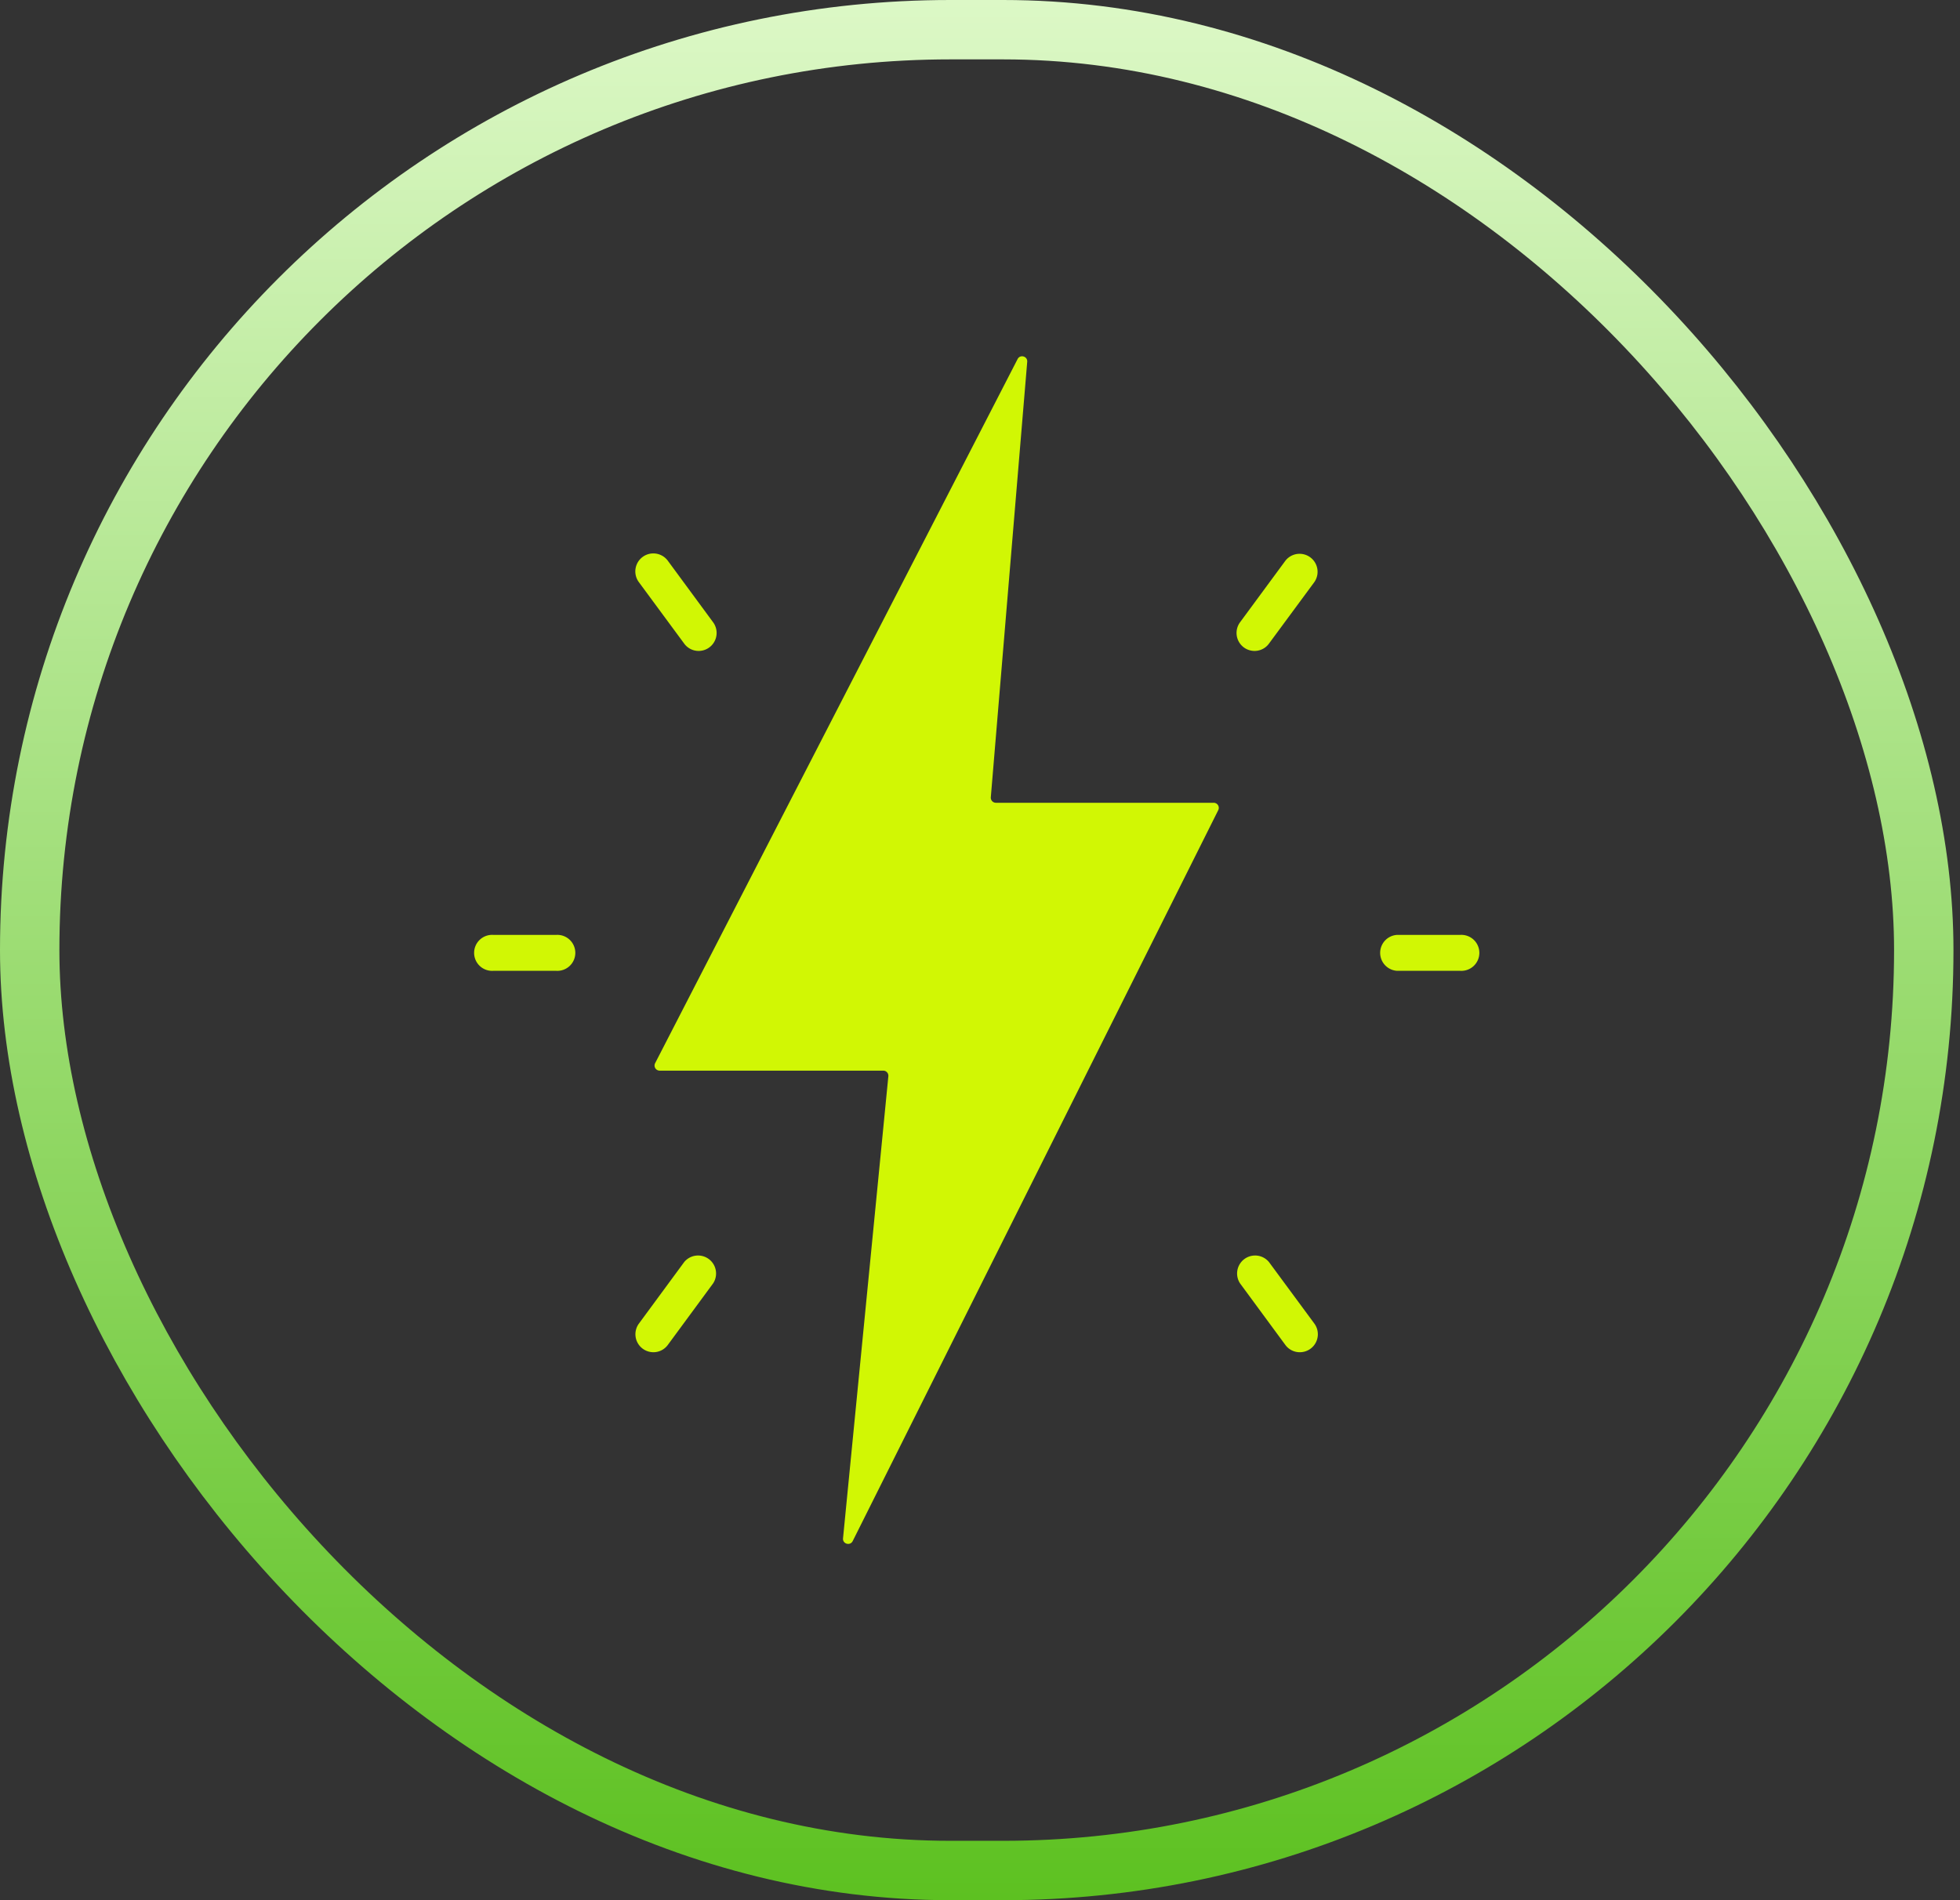
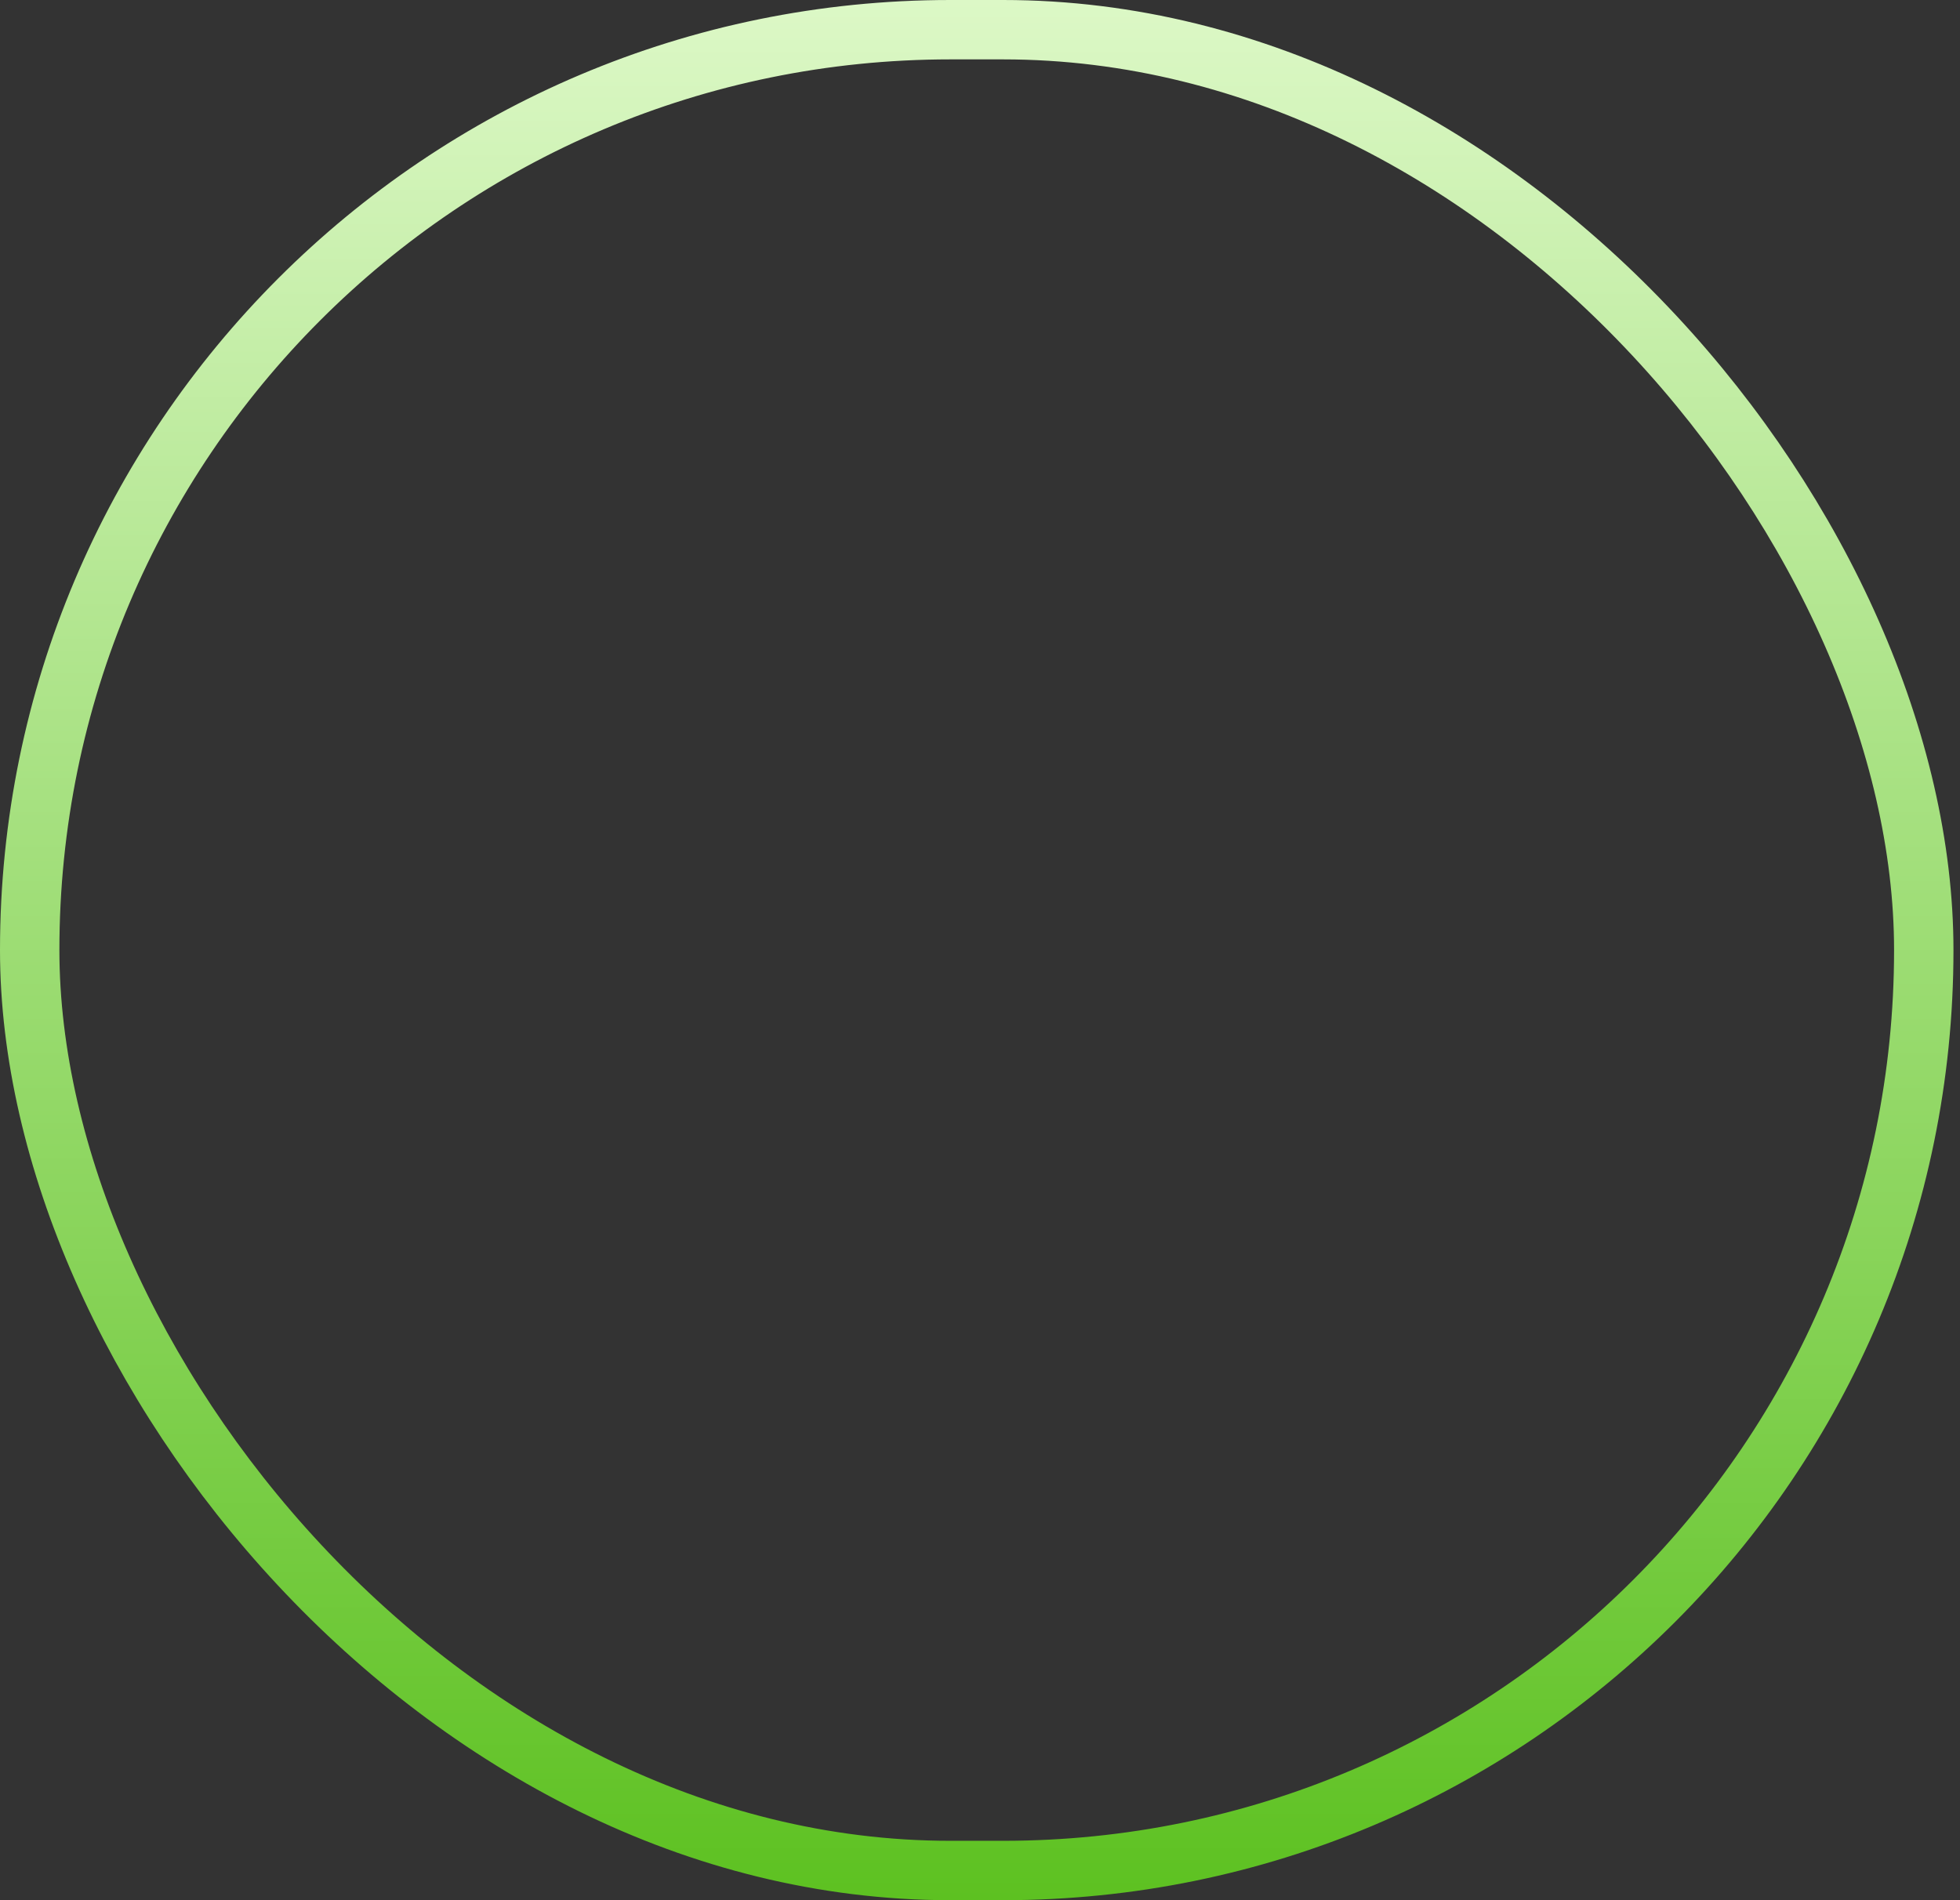
<svg xmlns="http://www.w3.org/2000/svg" viewBox="0 0 33 32" fill="none">
  <rect x="0" y="0" width="33" height="32" fill="#333333" stroke="none" />
  <rect x=".5" y=".5" width="31.89" height="31" rx="15.5" stroke="url(#a)" />
-   <path d="M17.133 6.047 11.03 17.905a.086.086 0 0 0 .077.125h3.765c.05 0 .09.044.085.095l-.763 7.78c-.01.095.12.133.163.047l6.154-12.308a.086.086 0 0 0-.078-.125h-3.665a.086.086 0 0 1-.086-.093l.613-7.333c.008-.093-.119-.13-.162-.046m3.988 4.915a.303.303 0 0 1-.243-.482l.763-1.036a.303.303 0 0 1 .488.359l-.764 1.036a.3.3 0 0 1-.244.123m.764 11.81a.3.3 0 0 1-.244-.123l-.763-1.037a.303.303 0 0 1 .487-.359l.764 1.036a.303.303 0 0 1-.244.483m2.702-6.423h-1.064a.303.303 0 0 1 0-.605h1.064a.303.303 0 1 1 0 .605m-12.823-5.387a.3.3 0 0 1-.244-.123l-.764-1.036a.303.303 0 1 1 .488-.36l.763 1.037a.303.303 0 0 1-.243.482M11 22.772a.303.303 0 0 1-.243-.482l.763-1.037a.303.303 0 0 1 .487.359l-.763 1.037a.3.3 0 0 1-.244.123m-1.634-6.423H8.303a.303.303 0 1 1 0-.605h1.063a.303.303 0 1 1 0 .605" fill="#D1F704" />
  <defs>
    <linearGradient id="a" x1="16.445" y1="0" x2="16.445" y2="32" gradientUnits="userSpaceOnUse">
      <stop stop-color="#DCF8C6" />
      <stop offset="1" stop-color="#5DC121" />
    </linearGradient>
  </defs>
</svg>